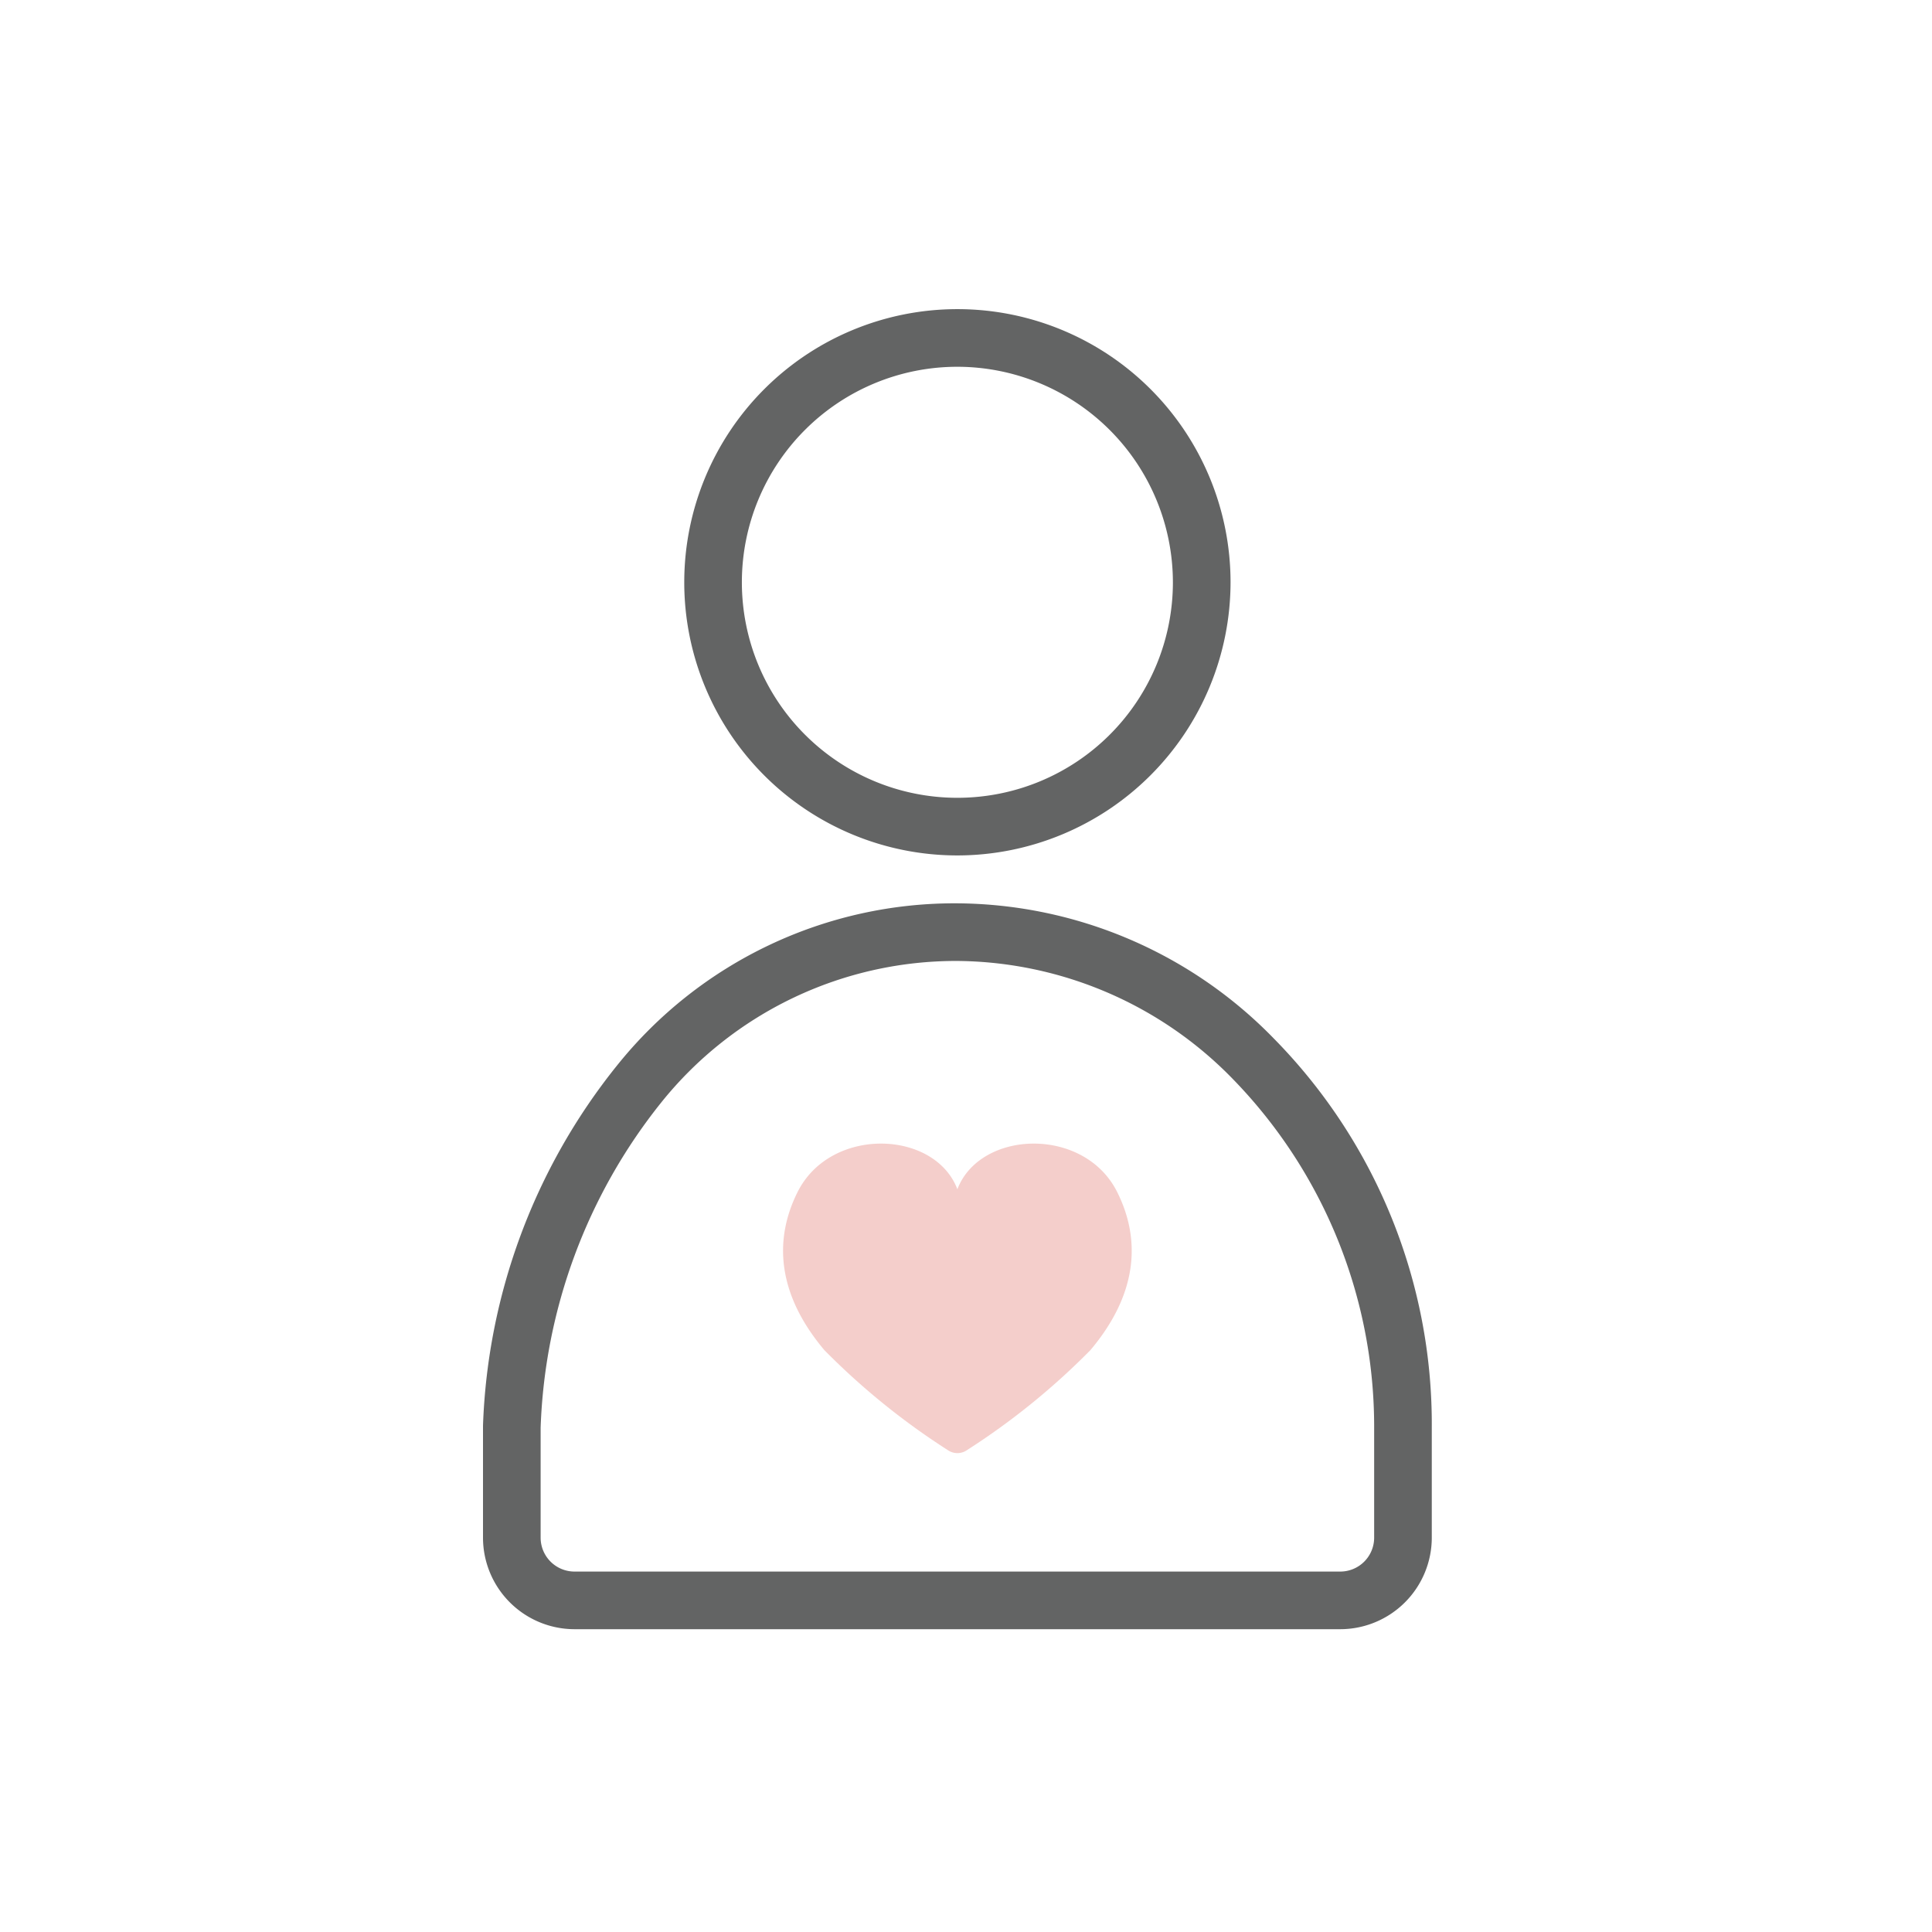
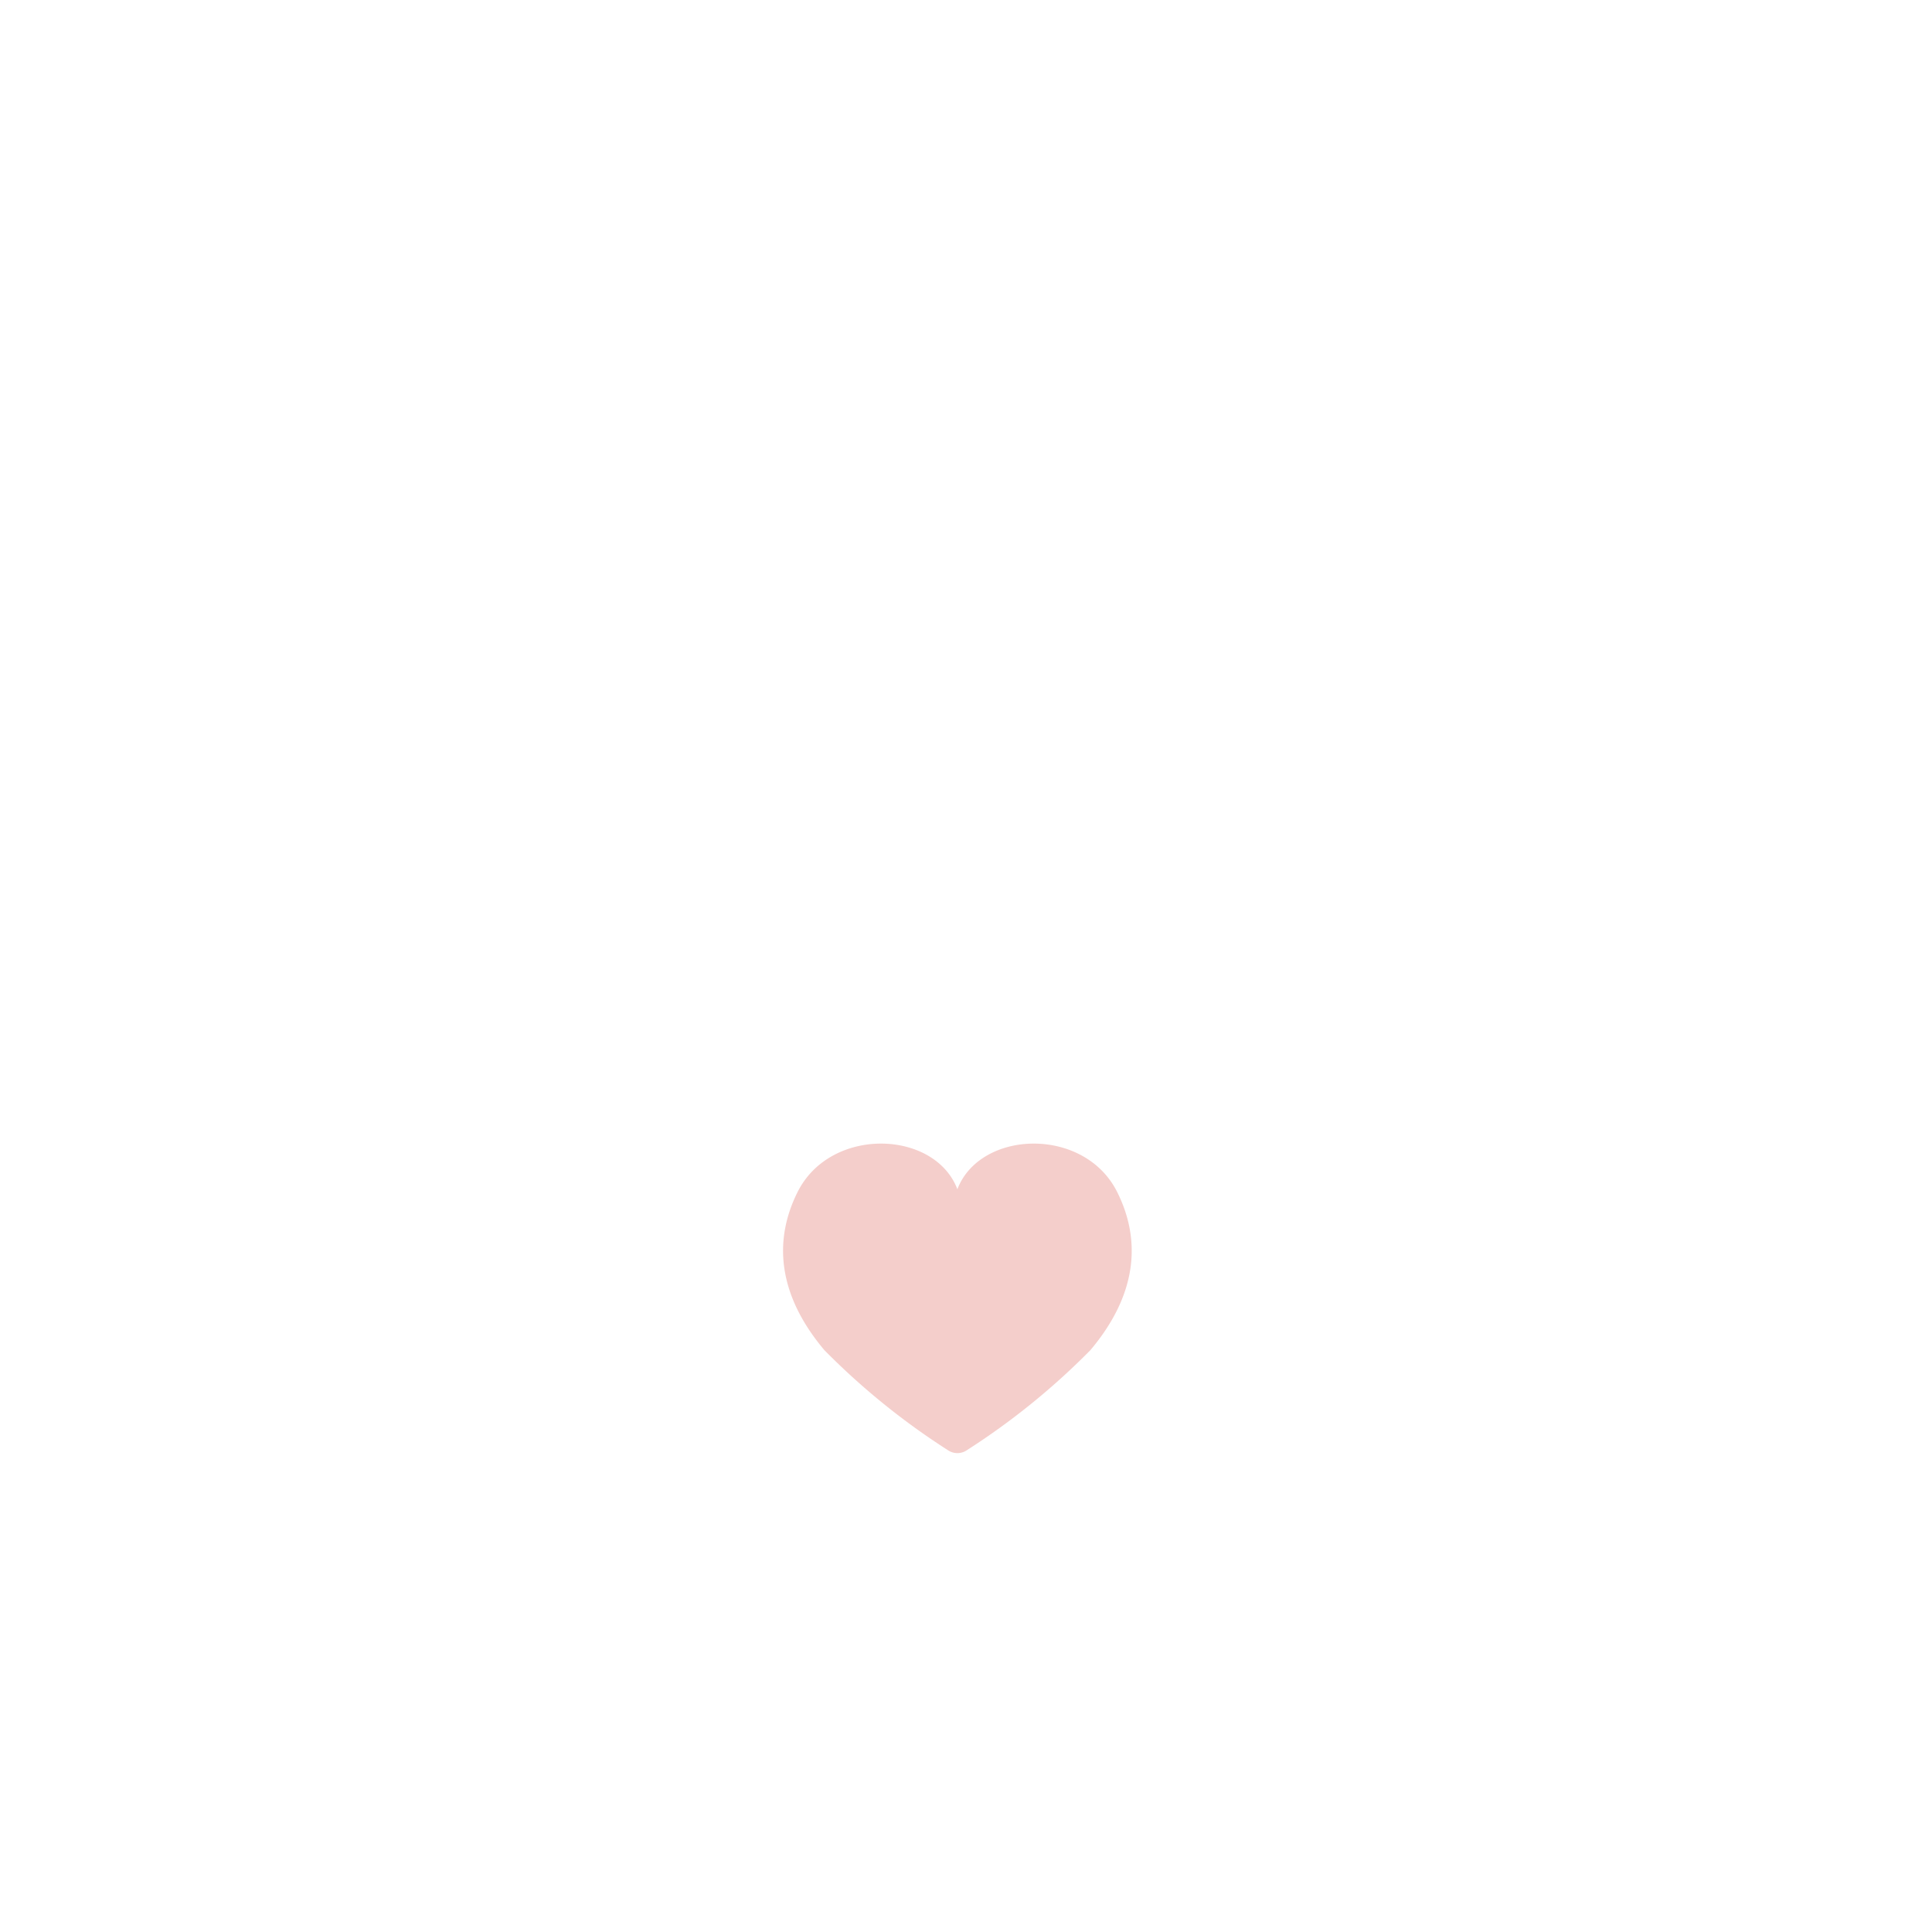
<svg xmlns="http://www.w3.org/2000/svg" width="100" height="100" viewBox="0 0 100 100">
  <g id="グループ_240" data-name="グループ 240" transform="translate(-239 -1834)">
    <g id="グループ_234" data-name="グループ 234" transform="translate(-1907.18 1739.822)">
-       <path id="パス_369" data-name="パス 369" d="M2226.559,138.455a14.138,14.138,0,1,1,14.139-14.139A14.154,14.154,0,0,1,2226.559,138.455Zm0-25.293a11.155,11.155,0,1,0,11.155,11.155A11.168,11.168,0,0,0,2226.559,113.162Z" transform="translate(-30.825 0)" fill="#636464" />
-       <path id="パス_370" data-name="パス 370" d="M2215.553,269.516h-39.636a4.742,4.742,0,0,1-4.737-4.737v-5.727c0-.024,0-.047,0-.071a31.49,31.49,0,0,1,6.928-18.631,22.389,22.389,0,0,1,17.652-8.405,23.063,23.063,0,0,1,16.375,7.02,28.44,28.44,0,0,1,8.154,20.095v5.719A4.743,4.743,0,0,1,2215.553,269.516Zm-41.39-10.428v5.691a1.755,1.755,0,0,0,1.754,1.754h39.636a1.755,1.755,0,0,0,1.753-1.754v-5.727a25.794,25.794,0,0,0-7.285-17.983,20.1,20.1,0,0,0-14.261-6.141,19.558,19.558,0,0,0-15.359,7.331A28.491,28.491,0,0,0,2174.163,259.088Z" transform="translate(0 -91.011)" fill="#636464" />
-       <path id="パス_371" data-name="パス 371" d="M2241.193,297.04a.876.876,0,0,0,1.011,0,36.931,36.931,0,0,0,6.378-5.168c2.424-2.877,2.64-5.679,1.388-8.183-1.708-3.42-7.1-3.221-8.272-.145-1.167-3.076-6.563-3.275-8.272.145-1.251,2.5-1.035,5.306,1.388,8.183A36.953,36.953,0,0,0,2241.193,297.04Z" transform="translate(-45.964 -127.81)" fill="#f4cecb" />
+       <path id="パス_371" data-name="パス 371" d="M2241.193,297.04a.876.876,0,0,0,1.011,0,36.931,36.931,0,0,0,6.378-5.168c2.424-2.877,2.64-5.679,1.388-8.183-1.708-3.42-7.1-3.221-8.272-.145-1.167-3.076-6.563-3.275-8.272.145-1.251,2.5-1.035,5.306,1.388,8.183A36.953,36.953,0,0,0,2241.193,297.04" transform="translate(-45.964 -127.81)" fill="#f4cecb" />
    </g>
    <rect id="長方形_108" data-name="長方形 108" width="100" height="100" transform="translate(239 1834)" fill="none" />
  </g>
</svg>